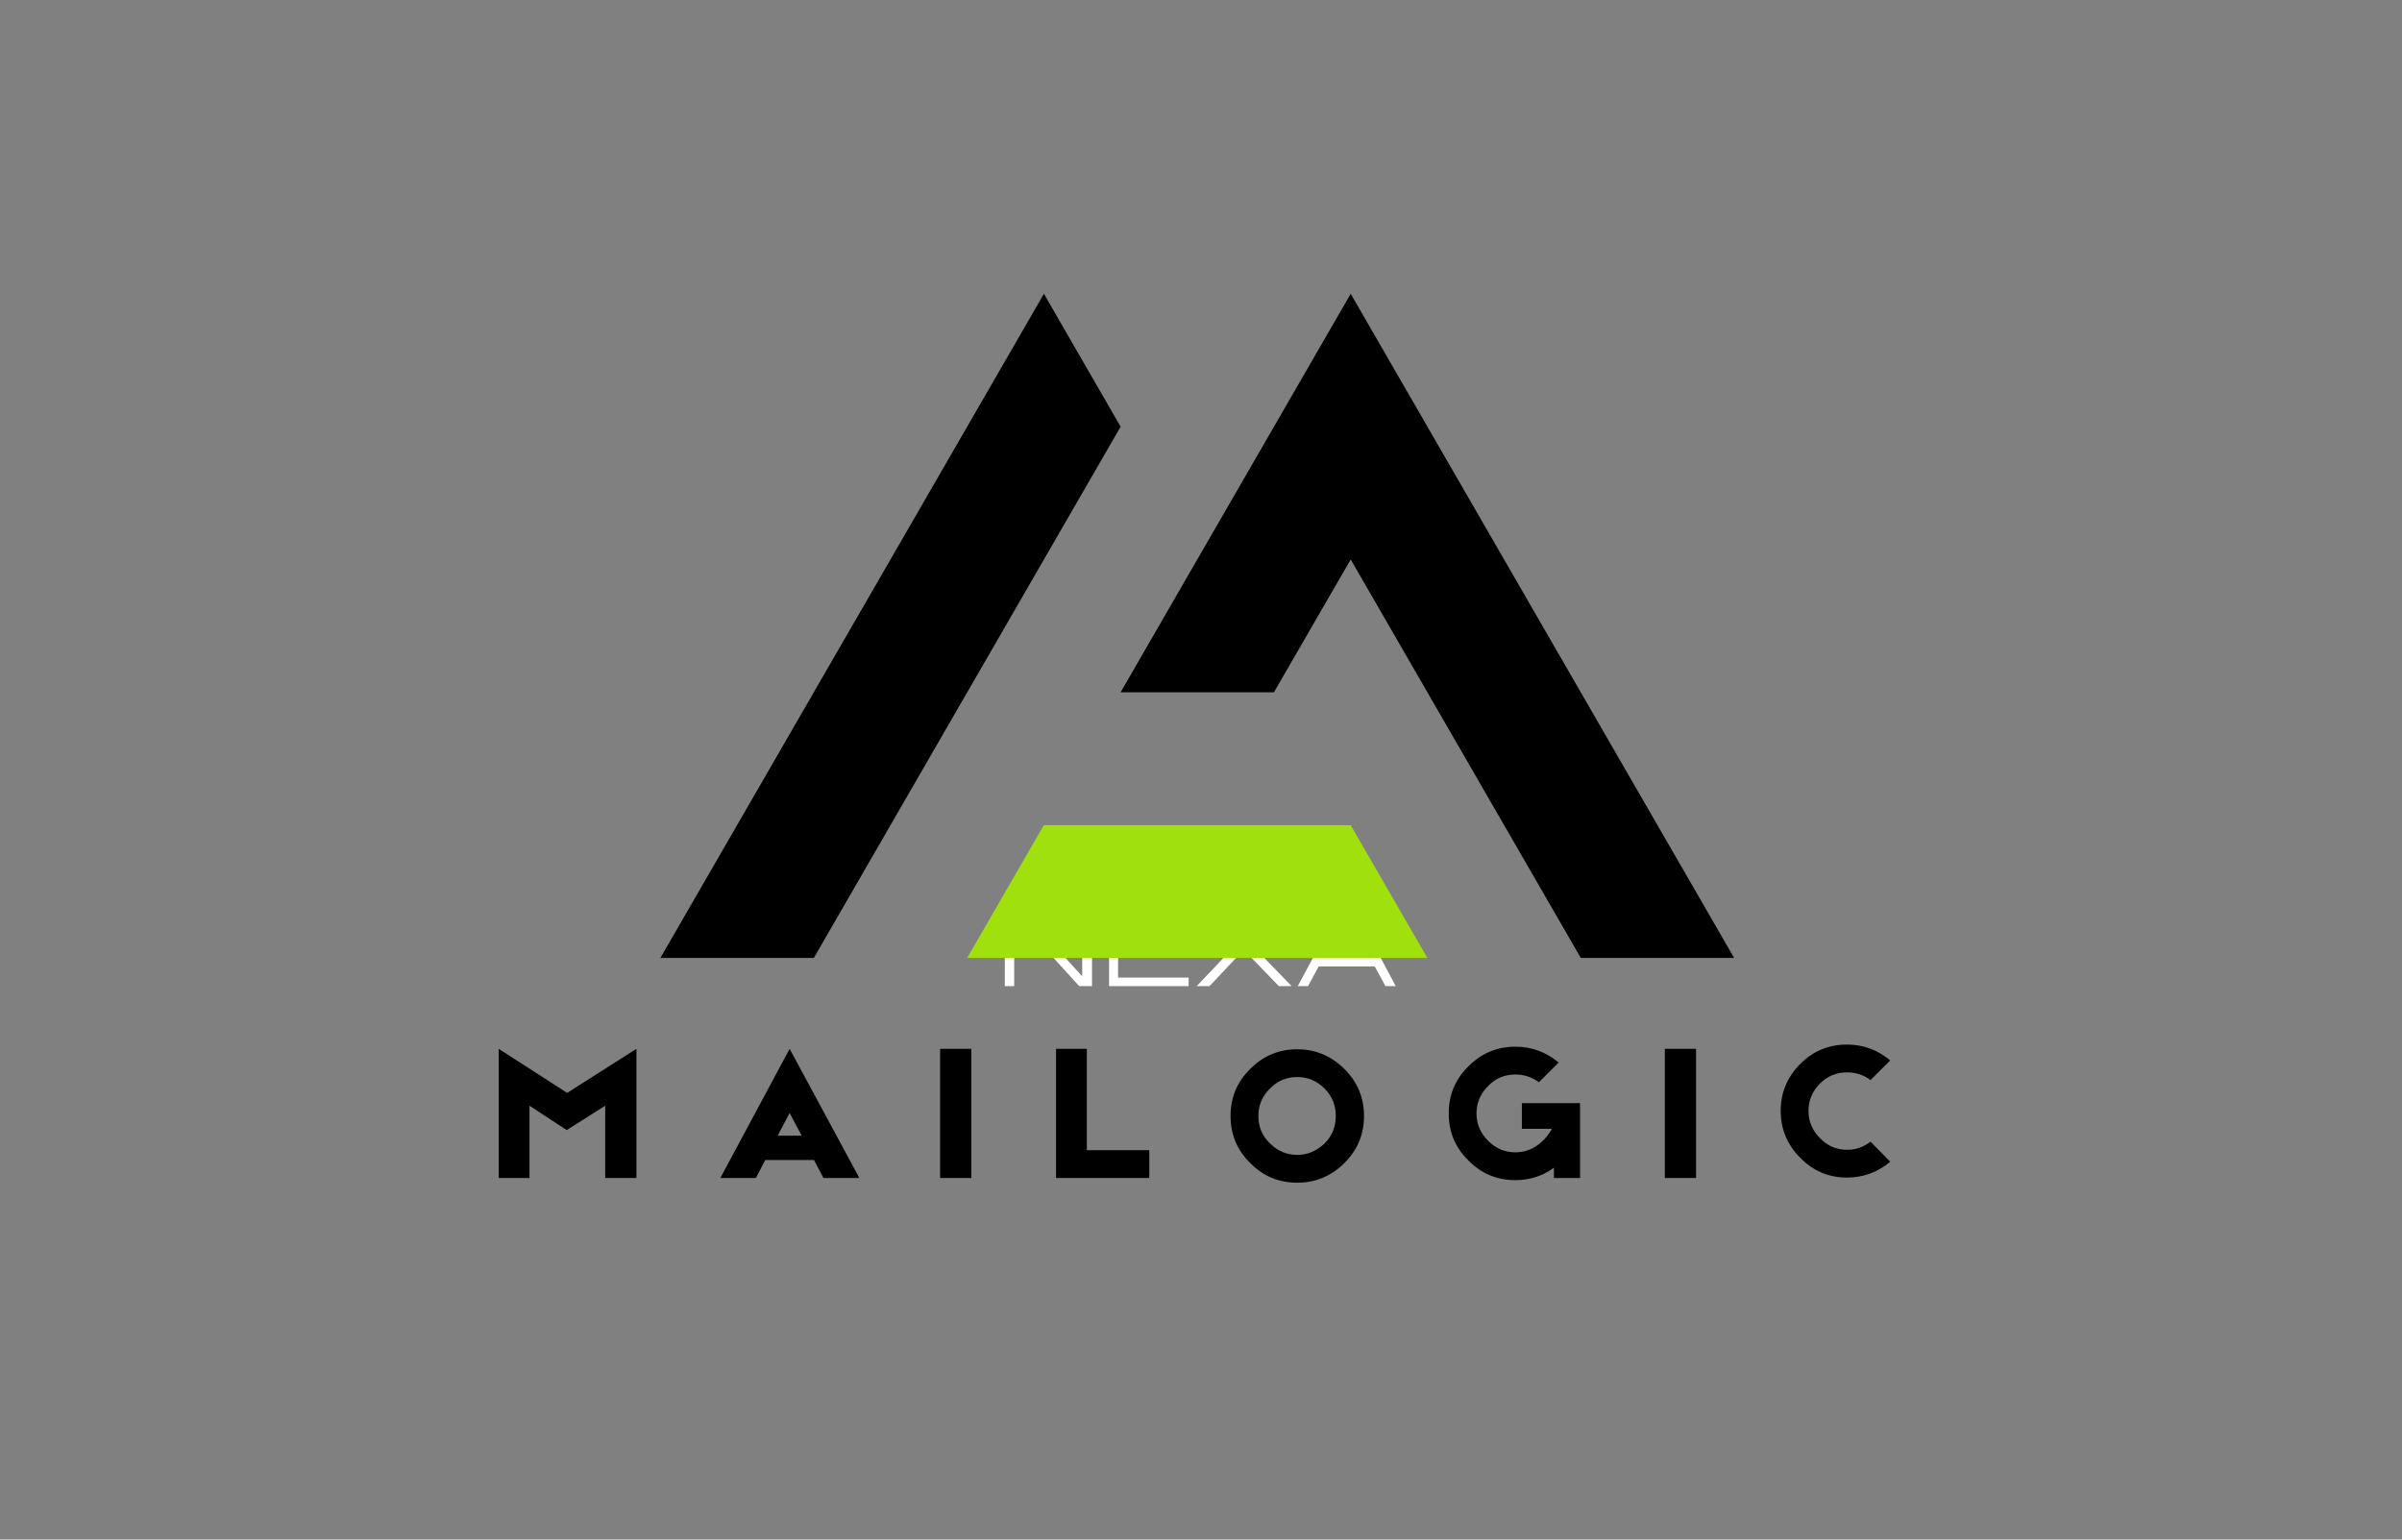
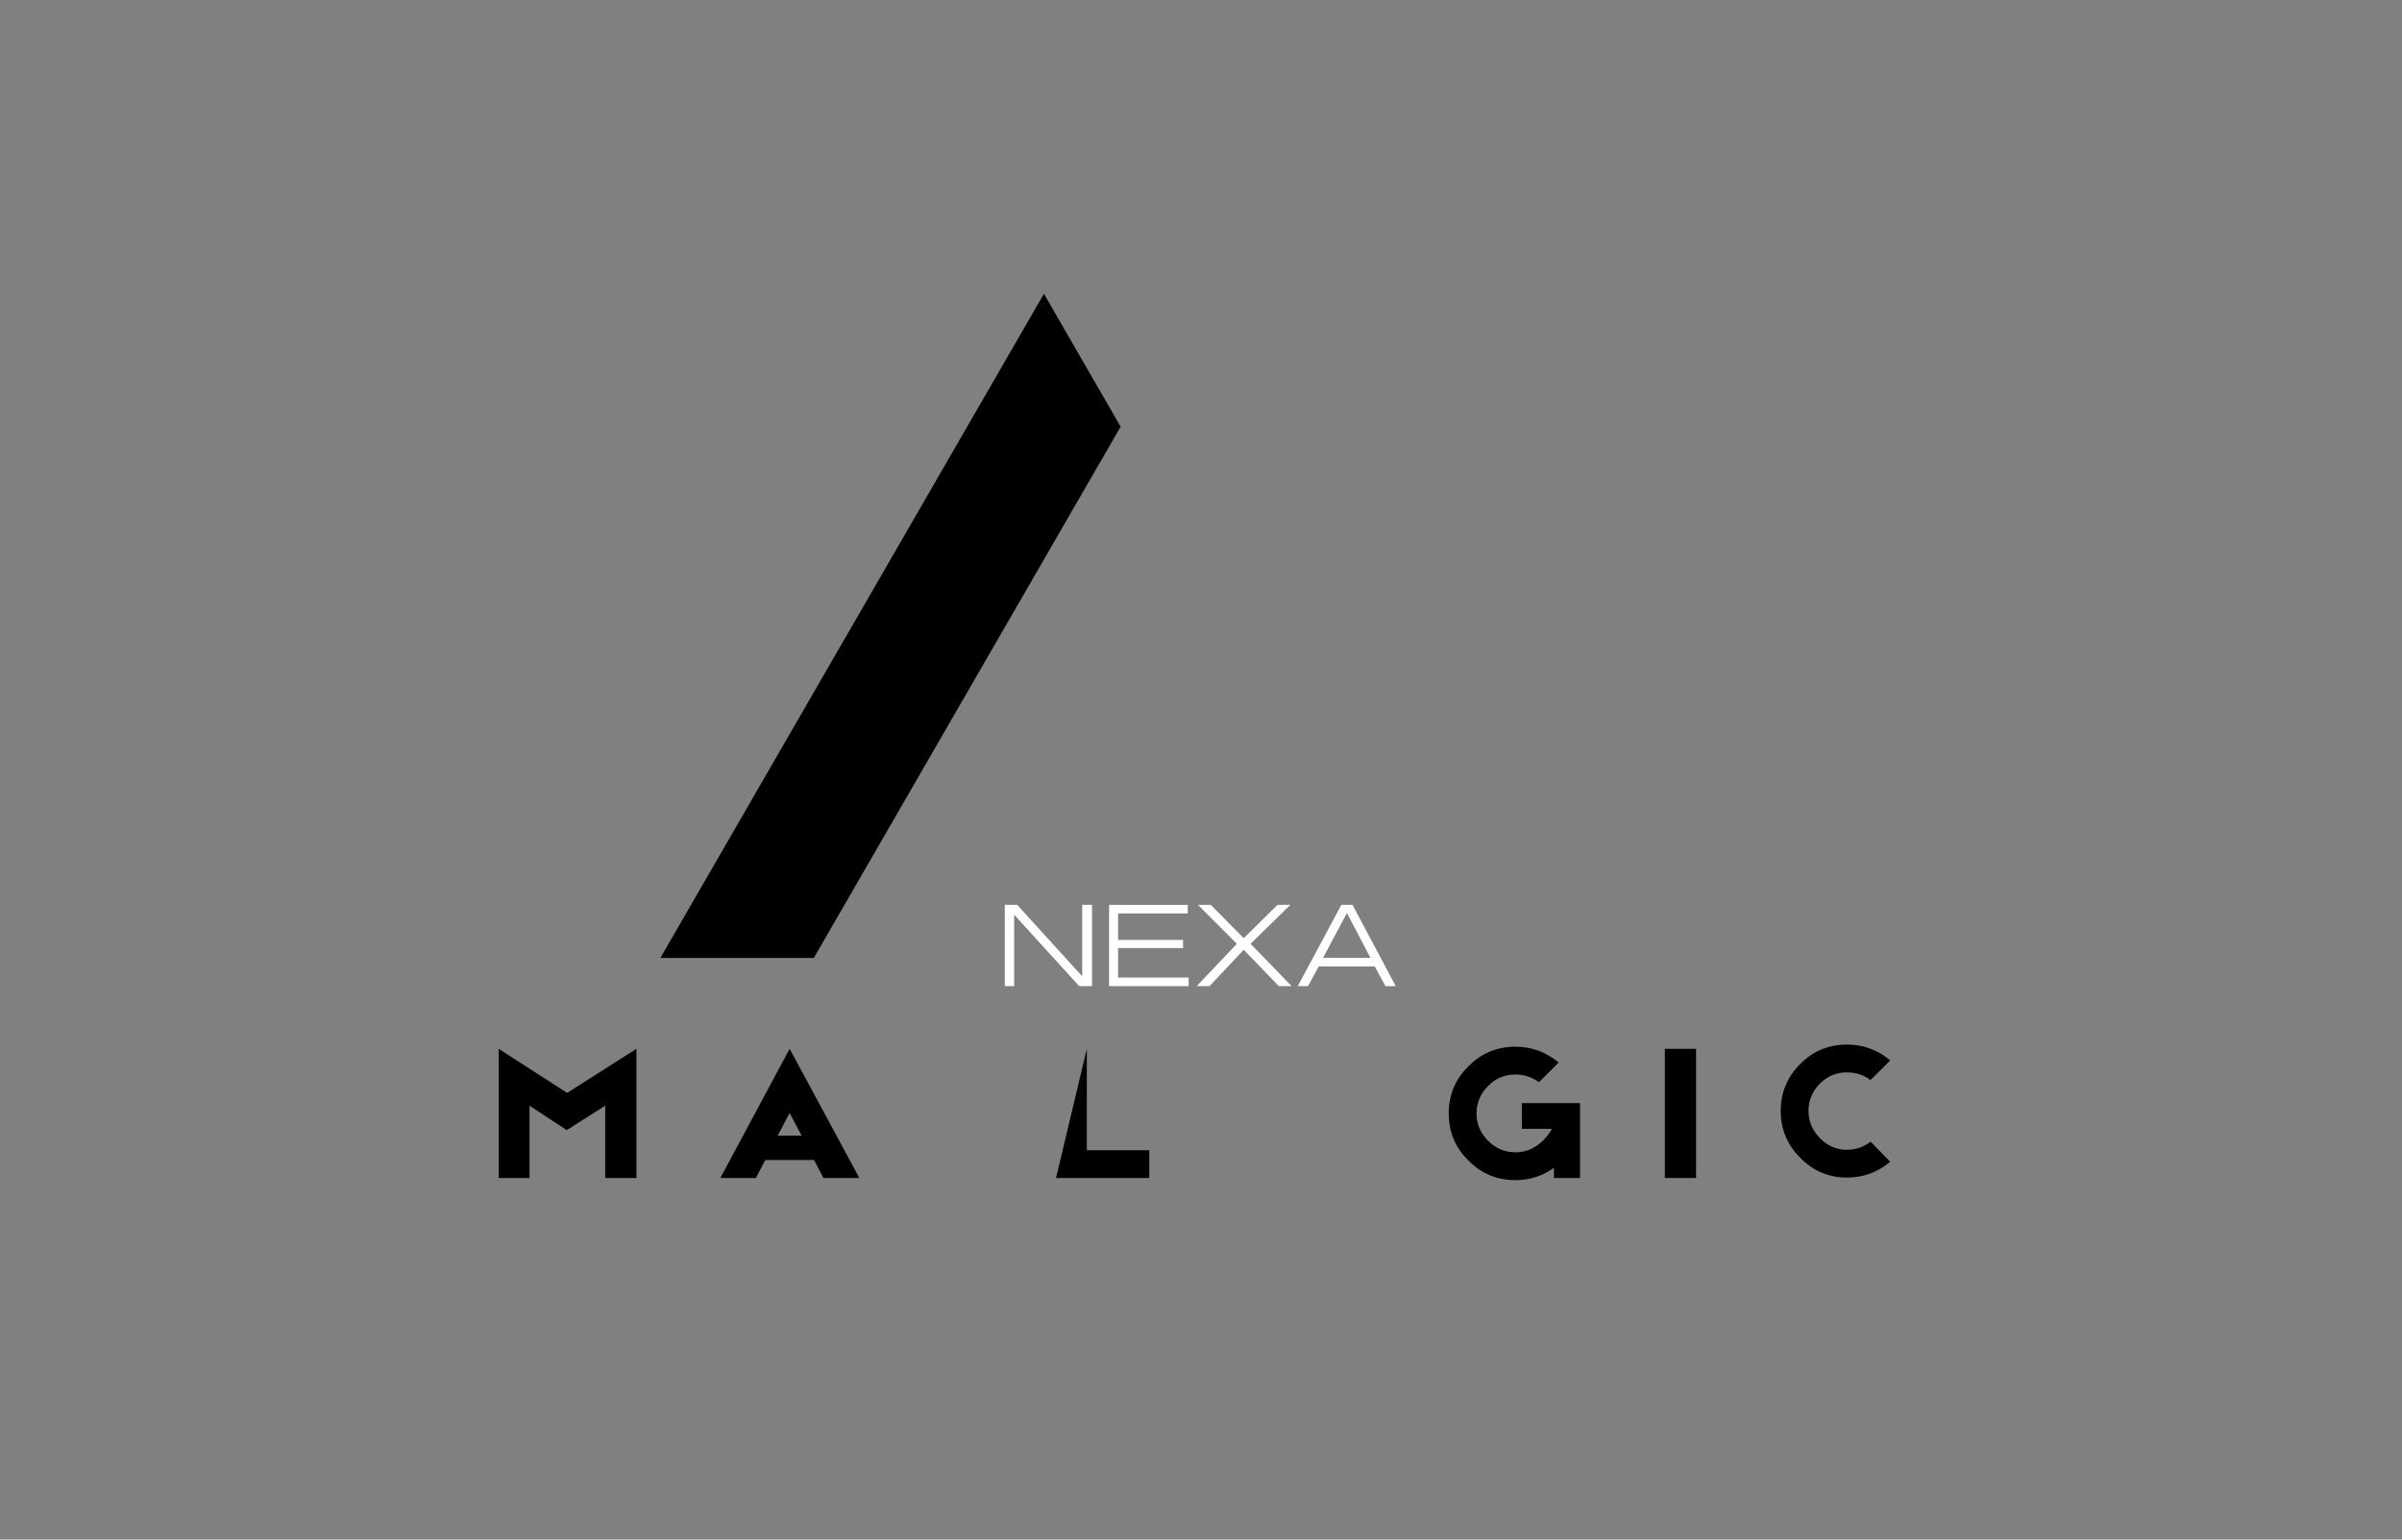
<svg xmlns="http://www.w3.org/2000/svg" width="117" zoomAndPan="magnify" viewBox="0 0 87.75 56.25" height="75" preserveAspectRatio="xMidYMid meet" version="1.2">
  <rect x="0" y="0" width="87.75" height="56.25" fill="#808080" stroke="none" />
  <defs>
    <clipPath id="e3604a1ccf">
      <path d="M 40 10.727 L 63.352 10.727 L 63.352 35 L 40 35 Z M 40 10.727 " />
    </clipPath>
    <clipPath id="aba317b9c9">
      <path d="M 24.125 10.727 L 41 10.727 L 41 35 L 24.125 35 Z M 24.125 10.727 " />
    </clipPath>
  </defs>
  <g id="15e41b8378">
    <g style="fill:#ffffff;fill-opacity:1;">
      <g transform="translate(36.488, 36.029)">
        <path style="stroke:none" d="M 0.219 0 L 0.219 -2.969 L 0.672 -2.969 L 3.047 -0.359 L 3.047 -2.969 L 3.406 -2.969 L 3.406 0 L 2.938 0 L 0.562 -2.609 L 0.562 0 Z M 0.219 0 " />
      </g>
    </g>
    <g style="fill:#ffffff;fill-opacity:1;">
      <g transform="translate(40.298, 36.029)">
        <path style="stroke:none" d="M 0.219 0 L 0.219 -2.969 L 3.094 -2.969 L 3.094 -2.656 L 0.547 -2.656 L 0.547 -1.688 L 2.922 -1.688 L 2.922 -1.391 L 0.547 -1.391 L 0.547 -0.312 L 3.125 -0.312 L 3.125 0 Z M 0.219 0 " />
      </g>
    </g>
    <g style="fill:#ffffff;fill-opacity:1;">
      <g transform="translate(43.702, 36.029)">
        <path style="stroke:none" d="M 0.016 0 L 1.484 -1.547 L 0.062 -2.969 L 0.531 -2.969 L 1.734 -1.75 L 2.969 -2.969 L 3.438 -2.969 L 1.984 -1.547 L 3.484 0 L 3.016 0 L 1.734 -1.328 L 0.484 0 Z M 0.016 0 " />
      </g>
    </g>
    <g style="fill:#ffffff;fill-opacity:1;">
      <g transform="translate(47.394, 36.029)">
        <path style="stroke:none" d="M 0.016 0 L 1.609 -2.969 L 2.016 -2.969 L 3.594 0 L 3.219 0 L 2.828 -0.719 L 0.781 -0.719 L 0.391 0 Z M 0.938 -1.031 L 2.672 -1.031 L 1.812 -2.672 Z M 0.938 -1.031 " />
      </g>
    </g>
    <g clip-rule="nonzero" clip-path="url(#e3604a1ccf)">
-       <path style=" stroke:none;fill-rule:evenodd;fill:#000000;fill-opacity:1;" d="M 49.344 20.441 C 52.145 25.293 54.949 30.148 57.75 35 L 63.352 35 C 58.684 26.91 54.012 18.824 49.344 10.734 C 46.539 15.59 43.738 20.441 40.938 25.293 L 46.539 25.293 Z M 49.344 20.441 " />
-     </g>
-     <path style=" stroke:none;fill-rule:evenodd;fill:#a0e00d;fill-opacity:1;" d="M 52.145 35 L 49.344 30.148 C 45.605 30.148 41.871 30.148 38.133 30.148 L 35.332 35 C 40.938 35 46.539 35 52.145 35 Z M 52.145 35 " />
+       </g>
    <g clip-rule="nonzero" clip-path="url(#aba317b9c9)">
      <path style=" stroke:none;fill-rule:evenodd;fill:#000000;fill-opacity:1;" d="M 40.938 15.59 L 38.137 10.734 C 33.465 18.824 28.797 26.914 24.125 35 L 29.73 35 C 33.465 28.531 37.203 22.059 40.938 15.59 Z M 40.938 15.59 " />
    </g>
    <g style="fill:#000000;fill-opacity:1;">
      <g transform="translate(18, 43.039)">
        <path style="stroke:none" d="M 5.25 -4.719 L 5.25 0 L 4.109 0 L 4.109 -2.641 L 2.703 -1.75 L 1.344 -2.641 L 1.344 0 L 0.219 0 L 0.219 -4.719 L 2.719 -3.109 Z M 5.25 -4.719 " />
      </g>
    </g>
    <g style="fill:#000000;fill-opacity:1;">
      <g transform="translate(26.238, 43.039)">
        <path style="stroke:none" d="M 3.844 0 L 3.5 -0.656 L 1.719 -0.656 L 1.375 0 L 0.078 0 L 2.609 -4.719 L 5.156 0 Z M 3.047 -1.547 L 2.609 -2.375 L 2.172 -1.547 Z M 3.047 -1.547 " />
      </g>
    </g>
    <g style="fill:#000000;fill-opacity:1;">
      <g transform="translate(34.236, 43.039)">
-         <path style="stroke:none" d="M 0.109 -4.719 L 1.25 -4.719 L 1.25 0 L 0.109 0 Z M 0.109 -4.719 " />
-       </g>
+         </g>
    </g>
    <g style="fill:#000000;fill-opacity:1;">
      <g transform="translate(38.36, 43.039)">
-         <path style="stroke:none" d="M 1.344 -1.016 L 3.625 -1.016 L 3.625 0 L 0.219 0 L 0.219 -4.719 L 1.344 -4.719 Z M 1.344 -1.016 " />
+         <path style="stroke:none" d="M 1.344 -1.016 L 3.625 -1.016 L 3.625 0 L 0.219 0 L 1.344 -4.719 Z M 1.344 -1.016 " />
      </g>
    </g>
    <g style="fill:#000000;fill-opacity:1;">
      <g transform="translate(44.846, 43.039)">
-         <path style="stroke:none" d="M 2.547 -4.703 C 3.211 -4.703 3.785 -4.461 4.266 -3.984 C 4.742 -3.516 4.984 -2.941 4.984 -2.266 C 4.984 -1.586 4.742 -1.016 4.266 -0.547 C 3.785 -0.066 3.211 0.172 2.547 0.172 C 1.867 0.172 1.297 -0.066 0.828 -0.547 C 0.348 -1.016 0.109 -1.586 0.109 -2.266 C 0.109 -2.941 0.348 -3.516 0.828 -3.984 C 1.297 -4.461 1.867 -4.703 2.547 -4.703 Z M 3.547 -1.266 C 3.816 -1.535 3.953 -1.867 3.953 -2.266 C 3.953 -2.66 3.816 -2.992 3.547 -3.266 C 3.266 -3.547 2.93 -3.688 2.547 -3.688 C 2.148 -3.688 1.816 -3.547 1.547 -3.266 C 1.266 -2.992 1.125 -2.66 1.125 -2.266 C 1.125 -1.867 1.266 -1.535 1.547 -1.266 C 1.828 -0.984 2.16 -0.844 2.547 -0.844 C 2.922 -0.844 3.254 -0.984 3.547 -1.266 Z M 3.547 -1.266 " />
-       </g>
+         </g>
    </g>
    <g style="fill:#000000;fill-opacity:1;">
      <g transform="translate(52.706, 43.039)">
        <path style="stroke:none" d="M 5.016 -2.734 L 5.016 0 L 4.062 0 L 4.062 -0.375 C 3.645 -0.07 3.176 0.078 2.656 0.078 C 1.977 0.078 1.406 -0.16 0.938 -0.641 C 0.457 -1.109 0.219 -1.68 0.219 -2.359 C 0.219 -3.035 0.457 -3.609 0.938 -4.078 C 1.406 -4.555 1.977 -4.797 2.656 -4.797 C 3.25 -4.797 3.773 -4.602 4.234 -4.219 L 3.516 -3.5 C 3.254 -3.688 2.969 -3.781 2.656 -3.781 C 2.258 -3.781 1.926 -3.641 1.656 -3.359 C 1.375 -3.078 1.234 -2.742 1.234 -2.359 C 1.234 -1.973 1.375 -1.641 1.656 -1.359 C 1.938 -1.078 2.27 -0.938 2.656 -0.938 C 3.031 -0.938 3.363 -1.078 3.656 -1.359 C 3.664 -1.367 3.676 -1.379 3.688 -1.391 L 3.719 -1.422 C 3.75 -1.461 3.781 -1.5 3.812 -1.531 C 3.895 -1.633 3.953 -1.723 3.984 -1.797 L 2.891 -1.797 L 2.891 -2.734 Z M 4.062 -1.797 L 4.062 -1.781 Z M 4.062 -1.797 " />
      </g>
    </g>
    <g style="fill:#000000;fill-opacity:1;">
      <g transform="translate(60.711, 43.039)">
        <path style="stroke:none" d="M 0.109 -4.719 L 1.25 -4.719 L 1.25 0 L 0.109 0 Z M 0.109 -4.719 " />
      </g>
    </g>
    <g style="fill:#000000;fill-opacity:1;">
      <g transform="translate(64.834, 43.039)">
        <path style="stroke:none" d="M 4.219 -0.594 C 3.758 -0.207 3.234 -0.016 2.641 -0.016 C 1.973 -0.016 1.406 -0.254 0.938 -0.734 C 0.457 -1.211 0.219 -1.785 0.219 -2.453 C 0.219 -3.117 0.457 -3.691 0.938 -4.172 C 1.406 -4.641 1.973 -4.875 2.641 -4.875 C 3.234 -4.875 3.758 -4.68 4.219 -4.297 L 3.5 -3.578 C 3.25 -3.766 2.961 -3.859 2.641 -3.859 C 2.254 -3.859 1.926 -3.723 1.656 -3.453 C 1.375 -3.172 1.234 -2.836 1.234 -2.453 C 1.234 -2.066 1.375 -1.734 1.656 -1.453 C 1.926 -1.172 2.254 -1.031 2.641 -1.031 C 2.961 -1.031 3.25 -1.129 3.5 -1.328 Z M 4.219 -0.594 " />
      </g>
    </g>
  </g>
</svg>